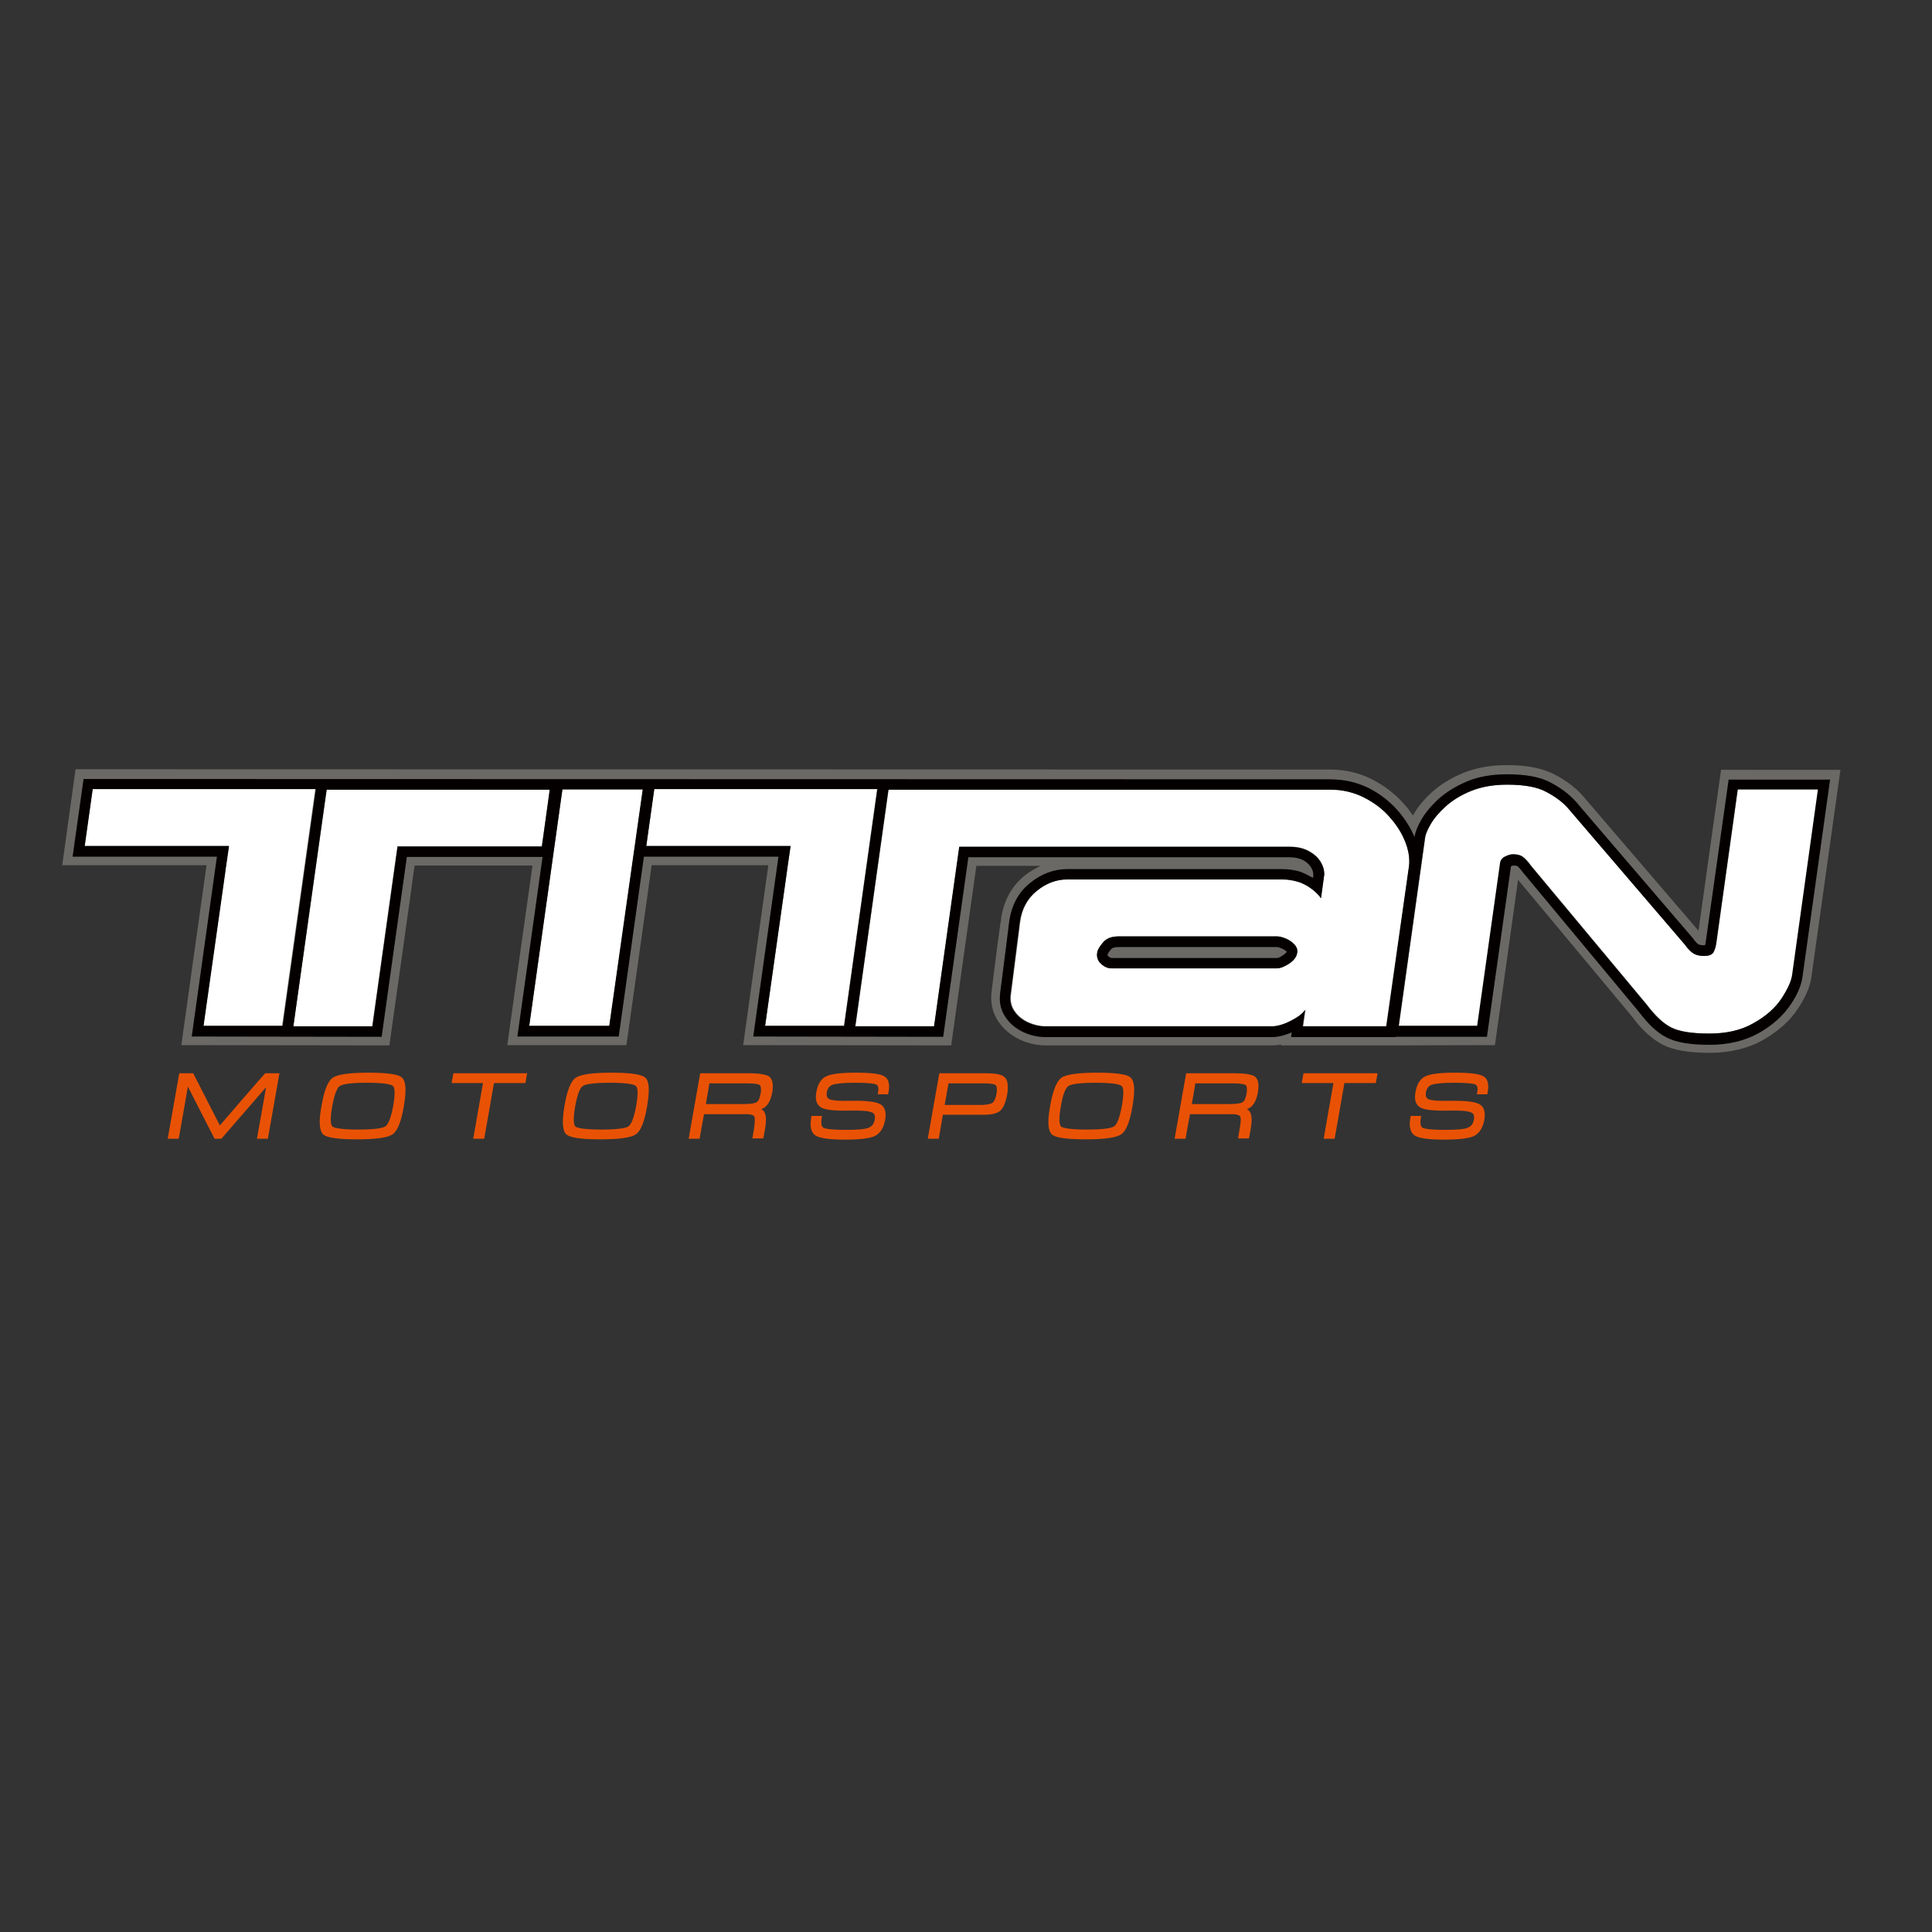
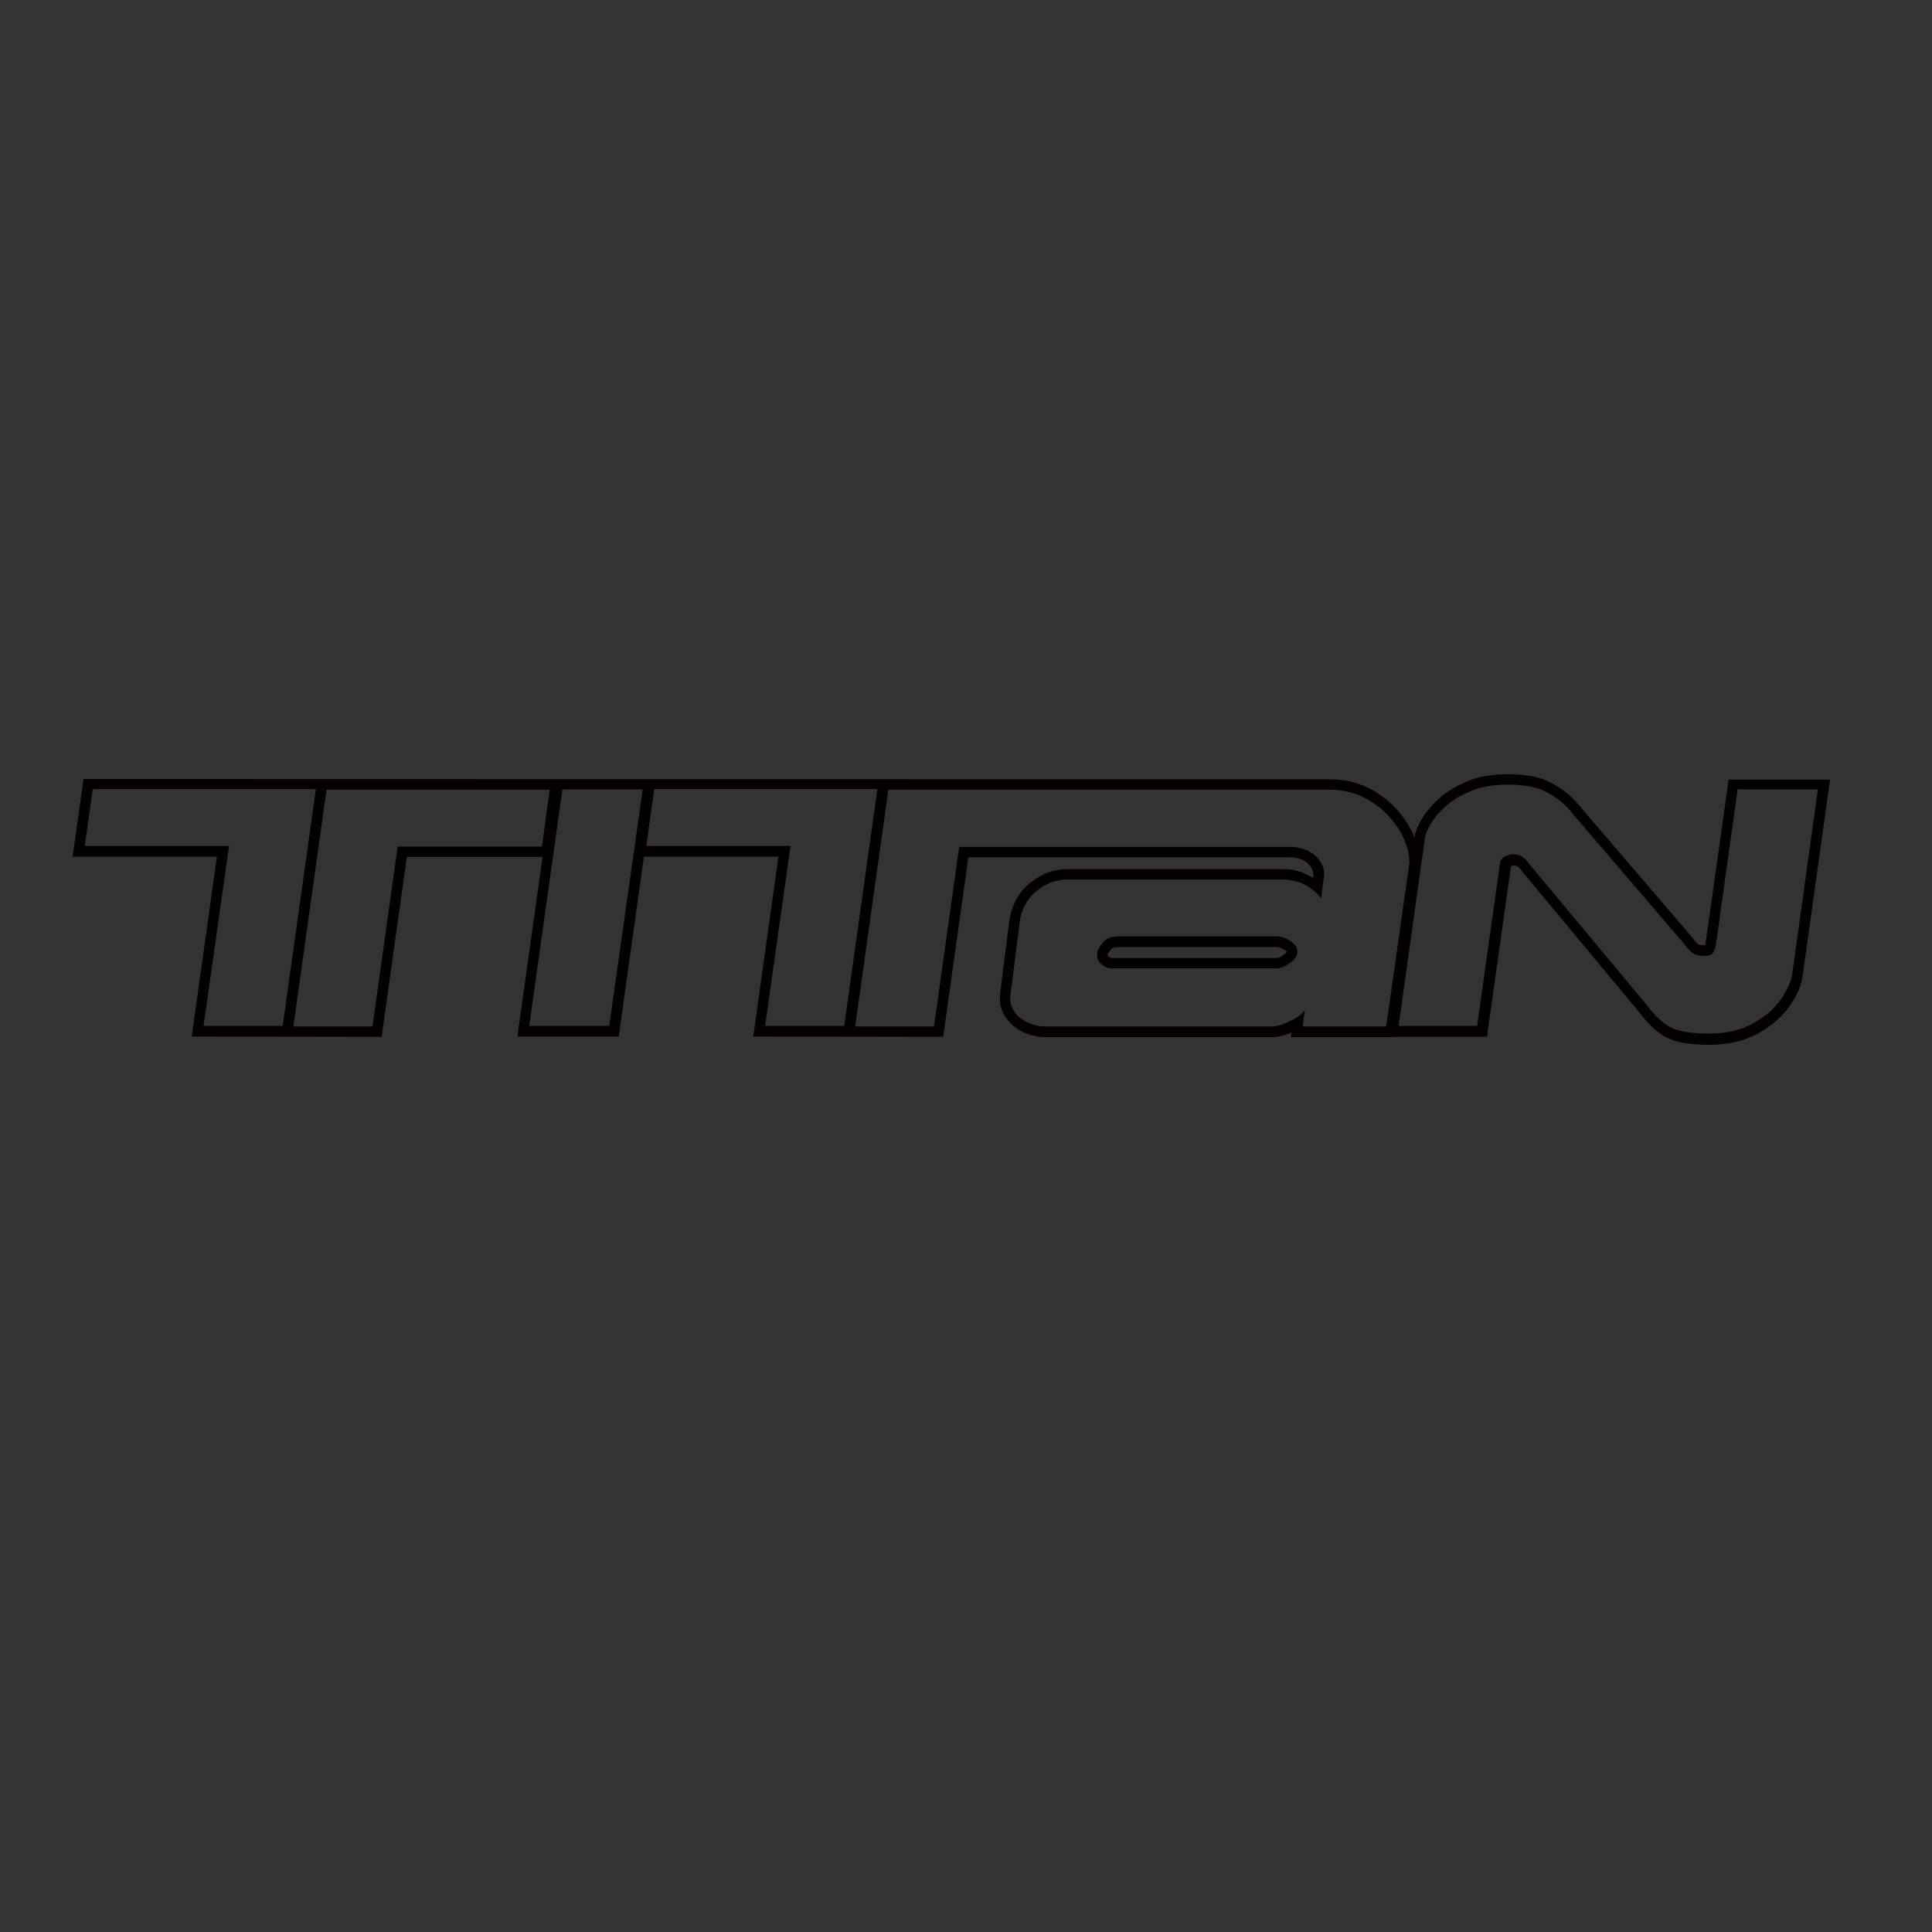
<svg xmlns="http://www.w3.org/2000/svg" version="1.1" id="layer" x="0px" y="0px" viewBox="-153 -46 652 652" style="enable-background:new -153 -46 652 652;" xml:space="preserve">
  <rect x="-153" y="-46" width="652" height="652" fill="#333333" stroke="none" />
  <style type="text/css">
	.st0{fill:#6A6966;}
	.st1{fill:#FFFFFF;}
	.st2{fill:#040000;}
	.st3{fill:#E95205;}
</style>
  <g>
    <g>
-       <path class="st0" d="M427.8,213.9c0,0-6.9,48.9-7.6,54.2c-0.7-0.8-39.2-45.7-39.2-45.7c-2.3-2.6-5.4-4.9-9.1-6.9    c-4.1-2.2-9.4-3.3-16.4-3.3c-5.4,0-10.3,0.9-14.6,2.6c-4.1,1.7-7.7,3.9-10.5,6.4c-2.8,2.5-4.8,5-6.3,7.5c-0.1,0.2-0.2,0.4-0.3,0.5    c-0.9-1.4-1.9-2.7-3.1-4c-3-3.4-6.6-6.1-10.7-8.2c-4.3-2.2-9.1-3.3-14.2-3.3l-423.3-0.1L-132,246h48.7c-0.9,6.1-8.5,60.7-8.5,60.7    l70.2,0.1c0,0,7.9-55.9,8.5-60.7h39.8c-0.9,6.1-8.5,60.6-8.5,60.6h40.2c0,0,7.9-56,8.5-60.7h39.4c-0.9,6.1-8.5,60.7-8.5,60.7    l70.2,0.1c0,0,7.8-55.8,8.5-60.6h21.7c-1.9,0.9-3.6,1.9-5.3,3.2c-4.5,3.6-7.2,8.6-8.1,14.8l0.1-0.1c-0.1,0.6-0.2,1.1-0.3,1.6    l-1.1,8.1l-1.9,15l-0.1,1.8v0.1c0,2.9,0.8,5.6,2.4,8c1.8,2.6,4.2,4.7,7.2,6.1c2.8,1.3,5.8,2,8.8,2h76.4c1,0,2-0.1,3-0.3    c0,0.1,0,0.3,0,0.3h38.8l30.8-0.1h2.6c0,0,6.8-48.4,7.8-55.8c1,1.2,37.4,44.9,38.5,46.2c3.3,4.5,6.7,7.5,10.2,9.4    c3.7,1.9,8.9,2.8,16,2.8c6.9,0,13-1.5,18.1-4.4c5-2.9,8.9-6.3,11.5-10.3c2.7-4,4.3-7.6,4.7-10.9l9.8-69.9H427.8z" />
-       <path class="st1" d="M67.8,220.3l-2.7,19.2h48.7l-1.2,8.3l0,0.1l-7.4,52.3h26.6l11.2-79.9H67.8z M32.6,220.4h-75.3L-54,300.3h26.6    l8.5-60.7h48.7L32.6,220.4z M-121.8,220.3l-2.7,19.2h48.7l-1.2,8.3l0,0.1l-7.4,52.3h26.6l11.2-79.9H-121.8z M25.6,300.2h27.1    l7.4-52.3l3.9-27.5H36.8L25.6,300.2z M433.5,220.4l-7.2,51.6c-0.2,1.4-0.6,2.6-1,3.4c-0.5,0.8-1.5,1.2-3.1,1.2    c-1.4,0-2.5-0.2-3.4-0.7c-0.9-0.5-2-1.5-3.2-3.2l-39.4-46c-1.7-1.9-4.1-3.7-7.2-5.4c-3.1-1.7-7.5-2.5-13.3-2.5    c-4.6,0-8.6,0.7-12.1,2.1c-3.5,1.4-6.3,3.2-8.6,5.2c-2.3,2.1-4,4-5.1,6c-1.1,1.9-1.8,3.4-1.9,4.5l-8.9,63.6h26.6l7.7-54.8    c0.1-1,0.7-1.7,1.6-2.3c0.9-0.5,1.8-0.8,2.7-0.8c1.3,0,2.3,0.2,3.1,0.7c0.8,0.5,1.8,1.5,3,3.2l39,46.8c2.8,3.7,5.5,6.3,8.2,7.7    c2.7,1.4,7,2.1,13,2.1c5.8,0,10.8-1.2,14.9-3.5c4.1-2.4,7.2-5.1,9.4-8.2c2.1-3.1,3.3-5.9,3.7-8.2l8.8-62.5H433.5z M322.6,244.5    c0-1.9-0.4-4-1.3-6.3c-1.1-2.9-2.9-5.8-5.3-8.5c-2.4-2.7-5.3-4.9-8.8-6.7c-3.4-1.7-7.2-2.6-11.3-2.6h-149l-11.2,79.9h26.6    l8.5-60.6h111.4c2.6,0,4.9,0.5,6.7,1.6c1.8,1,3.2,2.3,4,3.9c0.7,1.3,1,2.5,1,3.7c0,0.3,0,0.6-0.1,0.9l-1,7.3    c-0.9-1.4-2.5-2.9-4.8-4.3c-0.6-0.4-1.2-0.7-1.8-0.9c-0.4-0.2-0.7-0.3-1.1-0.4c-1.6-0.5-3.5-0.8-5.5-0.8h-72.2    c-3.8,0-7.2,1.3-10.4,3.9c-3.2,2.6-5.1,6.1-5.7,10.6c0,0.3-0.5,3.5-1.2,9.5c-0.8,6-1.4,11-1.9,14.9c0,0.4-0.1,0.8-0.1,1.1    c0,1.6,0.4,3.1,1.3,4.4c1.1,1.6,2.6,2.9,4.5,3.8c2,0.9,4,1.4,6,1.4h76.4c1.8,0,3.9-0.6,6.3-1.8c2.4-1.2,4.1-2.5,5-3.8l-0.8,5.6    h28.2l7.6-54.3C322.5,245.5,322.6,245,322.6,244.5 M284.7,275.5c-0.2,1.4-1.1,2.6-2.7,3.7c-1.6,1.1-3,1.6-4.2,1.6h-55.7    c-1.3,0-2.4-0.5-3.5-1.5c-0.9-0.8-1.4-1.9-1.4-3.1c0-0.3,0-0.5,0.1-0.8c0.1-0.8,0.7-1.9,1.9-3.3c1.2-1.4,3-2.1,5.4-2.1h53.3    c0.8,0,1.8,0.3,3,0.8c1.2,0.5,2.2,1.2,3,2c0.6,0.7,1,1.5,1,2.3C284.8,275.2,284.8,275.3,284.7,275.5" />
      <path class="st2" d="M280.9,270.7c-1.2-0.5-2.2-0.7-3-0.7h-53.3c-2.5,0-4.3,0.7-5.4,2.1c-1.2,1.4-1.8,2.5-1.9,3.3    c0,0.3-0.1,0.5-0.1,0.8c0,1.2,0.5,2.3,1.4,3.1c1.1,1,2.3,1.5,3.6,1.5h55.7c1.2,0,2.6-0.6,4.2-1.6c1.6-1.1,2.5-2.3,2.7-3.7    c0-0.2,0-0.3,0-0.5c0-0.8-0.3-1.6-1-2.3C283.1,271.9,282.1,271.2,280.9,270.7 M280.1,276.3c-1.4,1-2.1,1-2.2,1h-55.7    c-0.1,0-0.5,0-1.2-0.6c-0.2-0.1-0.2-0.2-0.2-0.5c0,0,0-0.1,0-0.2c0.1-0.1,0.3-0.6,1.1-1.6c0.5-0.6,1.4-0.8,2.7-0.8h53.3    c0,0,0.5,0,1.7,0.5c0.7,0.3,1.3,0.7,1.7,1.1C281.1,275.4,280.8,275.8,280.1,276.3 M430.4,216.9l-7.7,54.6    c-0.1,0.7-0.2,1.2-0.3,1.5c-0.1,0-0.1,0-0.3,0c-0.8,0-1.4-0.1-1.9-0.3c0,0-0.7-0.3-1.9-2.1l-0.1-0.1l-39.5-46.1    c-2.1-2.3-4.8-4.4-8.2-6.2c-3.6-2-8.5-2.9-15-2.9c-5,0-9.6,0.8-13.4,2.4c-3.8,1.6-7,3.6-9.6,5.9c-2.5,2.3-4.4,4.6-5.7,6.8    c-1.4,2.4-2.1,4.2-2.4,5.8l0,0.4c-1.3-3.2-3.3-6.3-5.8-9.2c-2.7-3-6-5.6-9.8-7.5c-3.9-1.9-8.2-2.9-12.9-2.9l-420.7-0.1l-3.7,26.2    h48.7c-0.3,2.2-8.5,60.7-8.5,60.7l64.1,0.1c0,0,7.7-55.2,8.5-60.7h45.8l-8.5,60.6h34.2l8.5-60.7h45.4c-0.3,2.2-8.5,60.7-8.5,60.7    l64.1,0.1c0,0,7.7-55.1,8.5-60.6h108.3c2,0,3.6,0.4,4.9,1.1c1.2,0.7,2.1,1.6,2.6,2.6c0.4,0.7,0.6,1.4,0.6,2.1c0,0,0,0.5,0,0.5    s-0.1,0.6-0.1,0.7c-0.1-0.1-0.2-0.2-0.3-0.2l-2.3-1.2c0,0-1.4-0.6-1.4-0.6c-2-0.7-4.2-1-6.6-1h-72.3c-4.6,0-8.8,1.6-12.6,4.7    c-3.9,3.1-6.2,7.5-7,12.8c0,0-1.2,9.6-1.2,9.6l-1.9,14.9c0,0-0.1,1.6-0.1,1.6c0,2.3,0.6,4.4,1.9,6.3c1.4,2.2,3.5,3.9,6,5.1    c2.4,1.1,4.9,1.7,7.5,1.7h76.4c2,0,4.2-0.5,6.7-1.6c-0.1,0.8-0.2,1.6-0.2,1.6h35.3l0-0.1h30.8c0,0,8-56.9,8.1-57.5    c0.5-0.3,0.8-0.3,0.9-0.3c0.7,0,1.1,0.1,1.3,0.2c0,0,0.6,0.4,1.9,2.2l0.1,0.1l39,46.9c3.1,4.1,6.1,7,9.3,8.6    c3.2,1.7,8,2.5,14.6,2.5c6.4,0,12-1.4,16.6-4c4.6-2.6,8.1-5.8,10.5-9.3c2.5-3.6,3.8-6.8,4.2-9.7l9.3-66.5H430.4z M-84.3,300.2    l7.4-52.3l0-0.1l1.2-8.3h-48.7l2.7-19.2h75.3l-11.2,79.9H-84.3z M29.9,239.7h-48.7l-8.5,60.7H-54l11.2-79.9h75.3L29.9,239.7z     M60,247.9l-7.4,52.3H25.6l11.2-79.8h27.1L60,247.9z M105.2,300.2l7.4-52.3l0-0.1l1.2-8.3H65.1l2.7-19.2h75.3l-11.2,79.9H105.2z     M314.8,300.4h-28.2l0.8-5.6c-0.9,1.4-2.6,2.6-5,3.8c-2.4,1.2-4.5,1.8-6.3,1.8h-76.4c-2.1,0-4.1-0.5-6-1.4    c-1.9-0.9-3.5-2.2-4.5-3.8c-0.9-1.3-1.3-2.8-1.3-4.4c0-0.4,0-0.7,0.1-1.1c0.5-3.9,1.2-8.9,1.9-14.9c0.8-6,1.2-9.2,1.2-9.5    c0.6-4.5,2.5-8,5.7-10.6c3.2-2.6,6.7-3.9,10.4-3.9h72.3c2,0,3.9,0.3,5.5,0.8c0.4,0.1,0.8,0.3,1.2,0.4c0.6,0.3,1.2,0.6,1.8,0.9    c2.3,1.4,3.9,2.9,4.8,4.3l1-7.3c0-0.3,0.1-0.6,0.1-0.9c0-1.2-0.3-2.5-1-3.7c-0.9-1.6-2.2-2.9-4-3.9c-1.8-1-4-1.6-6.7-1.6H170.7    l-8.5,60.6h-26.6l11.2-79.9h149.1c4.1,0,7.9,0.9,11.3,2.6c3.4,1.7,6.4,3.9,8.8,6.7c2.4,2.7,4.2,5.6,5.3,8.5    c0.9,2.3,1.3,4.4,1.3,6.3c0,0.5,0,1.1-0.1,1.6L314.8,300.4z M451.8,282.9c-0.3,2.3-1.6,5-3.7,8.2c-2.1,3.1-5.2,5.9-9.4,8.2    c-4.1,2.4-9.1,3.5-14.9,3.5c-6,0-10.3-0.7-13-2.1c-2.7-1.4-5.4-4-8.2-7.7l-39-46.8c-1.2-1.6-2.2-2.7-3-3.2    c-0.8-0.5-1.8-0.7-3.1-0.7c-0.8,0-1.7,0.3-2.7,0.8c-1,0.5-1.5,1.3-1.6,2.3l-7.7,54.8H319l8.9-63.6c0.2-1.1,0.8-2.6,1.9-4.5    c1.1-1.9,2.8-3.9,5.1-6c2.3-2.1,5.1-3.8,8.6-5.2c3.5-1.4,7.5-2.1,12.1-2.1c5.8,0,10.3,0.8,13.3,2.5c3.1,1.6,5.5,3.5,7.2,5.4    l39.4,46c1.2,1.7,2.3,2.7,3.2,3.2c0.9,0.5,2.1,0.7,3.4,0.7c1.6,0,2.6-0.4,3.1-1.2c0.5-0.8,0.8-1.9,1-3.4l7.2-51.6h27.1    L451.8,282.9z" />
-       <path class="st3" d="M-78.8,333.8c-0.6-1.2-9-17.6-9-17.6h-4.7l-3.9,22.1h3.7c0,0,2.7-15,3.1-17.6c1.2,2.3,9,17.6,9,17.6h2.3    c0,0,13-15,15.1-17.4c-0.5,3-3.1,17.4-3.1,17.4h3.7l3.9-22.1h-4.8C-63.6,316.2-77.9,332.7-78.8,333.8 M-28.7,316    c-6.4,0-10.4,0.6-12,1.7c-1.7,1.2-2.9,4.3-3.8,9.5c-0.4,2.2-0.6,4-0.6,5.4c0,2.1,0.4,3.4,1.1,4.2c0.8,0.7,2.9,1.7,11.5,1.7    c6.5,0,10.4-0.6,12-1.7c1.7-1.2,2.9-4.3,3.8-9.5l0-0.1c0.9-5.2,0.7-8.3-0.6-9.5C-18,317-20.1,316-28.7,316 M-20.3,327.2    c-0.9,4.8-1.9,6.4-2.6,6.9c-0.7,0.5-2.9,1.1-9.2,1.1c-6.6,0-8.3-0.7-8.7-1c-0.4-0.4-1-1.7-0.1-6.8c0.9-4.9,1.9-6.5,2.6-6.9    c0.7-0.5,2.9-1.1,9.2-1.1c6.6,0,8.3,0.7,8.7,1.1C-20,320.8-19.4,322.1-20.3,327.2 M-0.6,319.5H10c-0.2,1.1-3.3,18.8-3.3,18.8h3.7    c0,0,3.2-18,3.3-18.8h10.6l0.6-3.3H0L-0.6,319.5z M53.3,316c-6.4,0-10.4,0.6-12,1.7c-1.7,1.2-2.9,4.3-3.8,9.5    c-0.9,5.3-0.7,8.4,0.6,9.6c0.8,0.7,2.9,1.7,11.5,1.7c6.5,0,10.4-0.6,12-1.7c1.7-1.2,2.9-4.3,3.8-9.5l0-0.1    c0.9-5.2,0.7-8.3-0.6-9.5C64,317,61.9,316,53.3,316 M61.7,327.2c-0.9,4.9-1.9,6.4-2.6,6.9c-0.7,0.5-2.9,1.1-9.2,1.1    c-6.6,0-8.3-0.7-8.7-1c-0.4-0.4-1-1.7-0.1-6.8c0.9-4.9,1.9-6.5,2.6-6.9c0.7-0.5,2.9-1.1,9.2-1.1c6.6,0,8.3,0.7,8.7,1.1    C62,320.8,62.6,322.1,61.7,327.2 M99.7,316.2H83.3l-3.9,22.1h3.7c0,0,1.3-7.5,1.5-8.3h14.1c2.1,0,2.7,0.5,2.8,0.7    c0.2,0.3,0.4,1.2,0,4l-0.6,3.5h3.7l0.6-3.3c0.2-1.2,0.3-2.2,0.3-3c0-1.4-0.3-2.4-0.8-3c-0.2-0.2-0.5-0.4-0.8-0.6    c0.4-0.1,0.7-0.3,0.9-0.4c1.4-0.9,2.3-2.6,2.8-5.2c0.2-0.8,0.2-1.5,0.2-2.2c0-1.5-0.4-2.5-1.2-3.2    C105.5,316.6,103.2,316.2,99.7,316.2 M103.7,323c-0.3,1.6-0.7,2.6-1.4,3c-0.5,0.3-1.7,0.6-4.7,0.6H85.2c0.2-1,1.1-6.3,1.2-7h12.8    c3,0,4,0.4,4.2,0.6c0.2,0.1,0.4,0.5,0.4,1.4C103.9,321.9,103.8,322.4,103.7,323 M145.4,317.2c-1.4-0.8-4.5-1.2-9.6-1.2    c-4.9,0-8.2,0.4-9.9,1.2c-1.8,0.8-2.9,2.6-3.4,5.3c-0.5,2.7,0.1,4.4,1.7,5.3c1.5,0.8,4.6,1.1,9.6,1c3.8-0.1,6.3,0.1,7.4,0.6    c0.6,0.2,1.3,0.7,1,2.4c-0.2,1.4-0.9,2.3-2.1,2.8c-1.2,0.5-3.8,0.7-7.6,0.7c-5.2,0-7-0.4-7.6-0.7c-0.9-0.5-0.8-2.1-0.6-3.4    l0.1-0.6h-3.5l-0.1,0.4c-0.6,3.1-0.1,5.2,1.4,6.2c1.4,0.9,4.7,1.4,9.8,1.4c5.1,0,8.4-0.4,10.2-1.2c1.8-0.9,3-2.7,3.5-5.4    c0.5-2.7-0.1-4.6-1.7-5.4c-1.5-0.8-4.7-1.2-9.8-1.1c-3.7,0.1-6.2-0.1-7.2-0.5c-0.5-0.2-1.2-0.7-1-2.3c0.2-1.3,0.9-2.2,1.9-2.6    c1.2-0.4,3.7-0.7,7.4-0.7c5,0,6.8,0.3,7.4,0.6c0.7,0.3,0.9,1.2,0.6,2.7l-0.1,0.6h3.5l0.1-0.4C147.4,319.9,146.9,318.1,145.4,317.2     M179.6,316.2h-15.6l-3.9,22.1h3.7c0,0,1.3-7.4,1.4-8.1h13.9c2.7,0,4.5-0.5,5.5-1.4c1-0.9,1.8-2.7,2.3-5.5    c0.2-0.9,0.2-1.8,0.2-2.5c0-1.5-0.3-2.5-1-3.2C185.2,316.6,183.1,316.2,179.6,316.2 M183.3,323.1c-0.3,1.6-0.8,2.7-1.4,3.1    c-0.5,0.3-1.6,0.7-4.4,0.7h-11.7c0.2-1,1.2-6.6,1.3-7.3h12c2.8,0,3.7,0.4,3.9,0.6c0.2,0.1,0.4,0.5,0.4,1.4    C183.5,321.9,183.4,322.4,183.3,323.1 M217.2,316c-6.4,0-10.4,0.6-12,1.7c-1.6,1.2-2.9,4.3-3.8,9.5c-0.4,2.2-0.6,4-0.6,5.4    c0,2.1,0.4,3.4,1.1,4.2c0.8,0.7,2.9,1.7,11.5,1.7c6.5,0,10.4-0.6,12-1.7c1.7-1.2,2.9-4.3,3.8-9.5l0-0.1c0.9-5.2,0.7-8.3-0.6-9.5    C227.9,317,225.9,316,217.2,316 M225.6,327.2c-0.9,4.9-1.9,6.4-2.6,6.9c-0.7,0.5-2.9,1.1-9.2,1.1c-6.6,0-8.3-0.7-8.7-1    c-0.4-0.4-1-1.7-0.1-6.8c0.8-4.9,1.9-6.5,2.6-6.9c0.7-0.5,2.9-1.1,9.2-1.1c6.6,0,8.3,0.7,8.7,1.1    C226,320.8,226.5,322.1,225.6,327.2 M263.6,316.2h-16.3l-3.9,22.1h3.7c0,0,1.3-7.5,1.5-8.3h14.1c2.1,0,2.6,0.5,2.8,0.7    c0.2,0.3,0.4,1.2-0.1,4l-0.6,3.5h3.7l0.6-3.3c0.2-1.2,0.3-2.1,0.3-3c0-1.4-0.3-2.4-0.8-3c-0.2-0.2-0.5-0.4-0.8-0.6    c0.3-0.1,0.7-0.3,0.9-0.4c1.4-0.9,2.3-2.6,2.8-5.2c0.1-0.8,0.2-1.5,0.2-2.2c0-1.5-0.4-2.5-1.2-3.2    C269.4,316.6,267.2,316.2,263.6,316.2 M267.7,323c-0.3,1.6-0.7,2.6-1.4,3c-0.5,0.3-1.7,0.6-4.7,0.6h-12.4c0.2-1,1.1-6.3,1.2-7    h12.8c3,0,3.9,0.4,4.2,0.6c0.2,0.1,0.4,0.5,0.4,1.4C267.8,321.9,267.8,322.4,267.7,323 M286.3,319.5H297    c-0.2,1.1-3.3,18.8-3.3,18.8h3.7c0,0,3.2-18,3.3-18.8h10.6l0.6-3.3h-25L286.3,319.5z M347.6,317.2c-1.4-0.8-4.5-1.2-9.6-1.2    c-4.9,0-8.2,0.4-9.9,1.2c-1.8,0.8-2.9,2.6-3.4,5.3c-0.5,2.7,0.1,4.4,1.7,5.3c1.5,0.8,4.6,1.1,9.6,1c3.8-0.1,6.3,0.1,7.4,0.6    c0.6,0.2,1.3,0.7,1,2.4c-0.2,1.4-0.9,2.3-2.1,2.8c-1.2,0.5-3.8,0.7-7.6,0.7c-5.2,0-7-0.4-7.6-0.7c-0.9-0.5-0.8-2.1-0.6-3.4    l0.1-0.6h-3.5l-0.1,0.4c-0.6,3.1-0.1,5.2,1.4,6.2c1.4,0.9,4.6,1.4,9.8,1.4c5.1,0,8.4-0.4,10.2-1.2c1.8-0.9,3-2.7,3.5-5.4    c0.5-2.7-0.1-4.6-1.7-5.4c-1.5-0.8-4.7-1.2-9.8-1.1c-3.7,0.1-6.2-0.1-7.2-0.5c-0.6-0.2-1.2-0.7-1-2.3c0.2-1.3,0.9-2.2,1.9-2.6    c1.2-0.4,3.7-0.7,7.4-0.7c5,0,6.8,0.3,7.4,0.6c0.7,0.3,0.9,1.2,0.6,2.7l-0.1,0.6h3.5l0.1-0.4C349.6,319.9,349.1,318.1,347.6,317.2    " />
    </g>
  </g>
</svg>